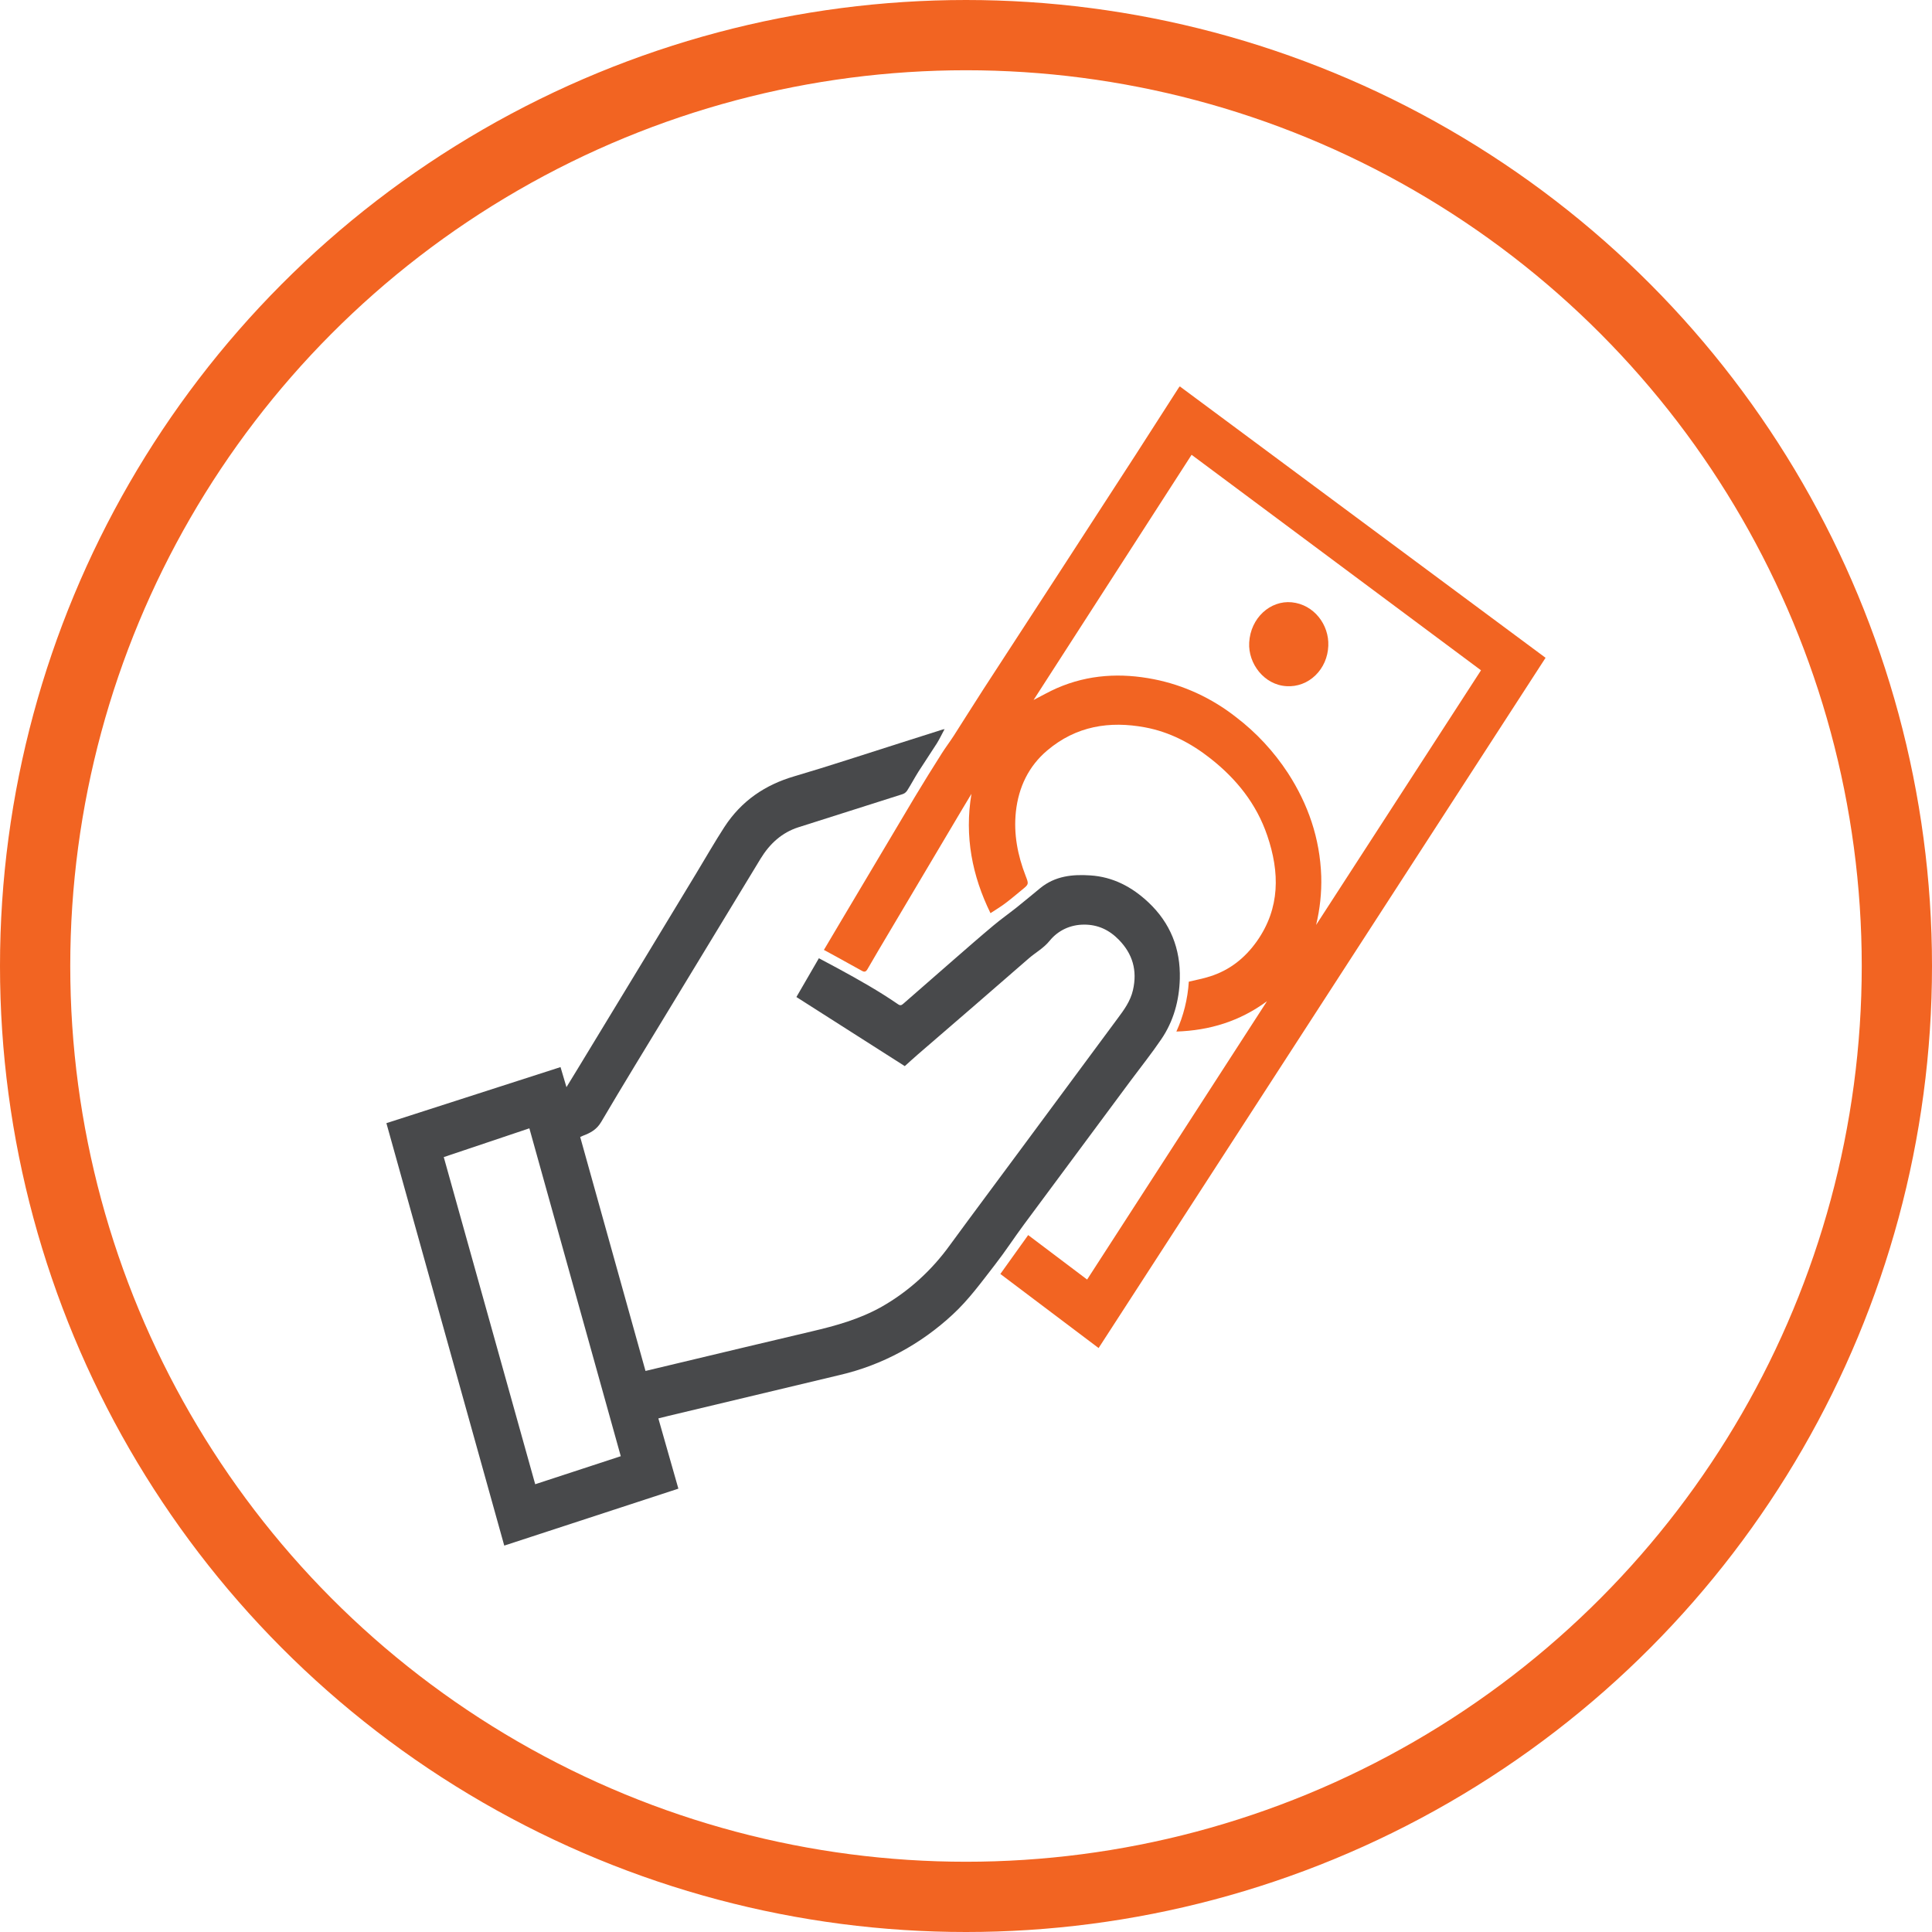
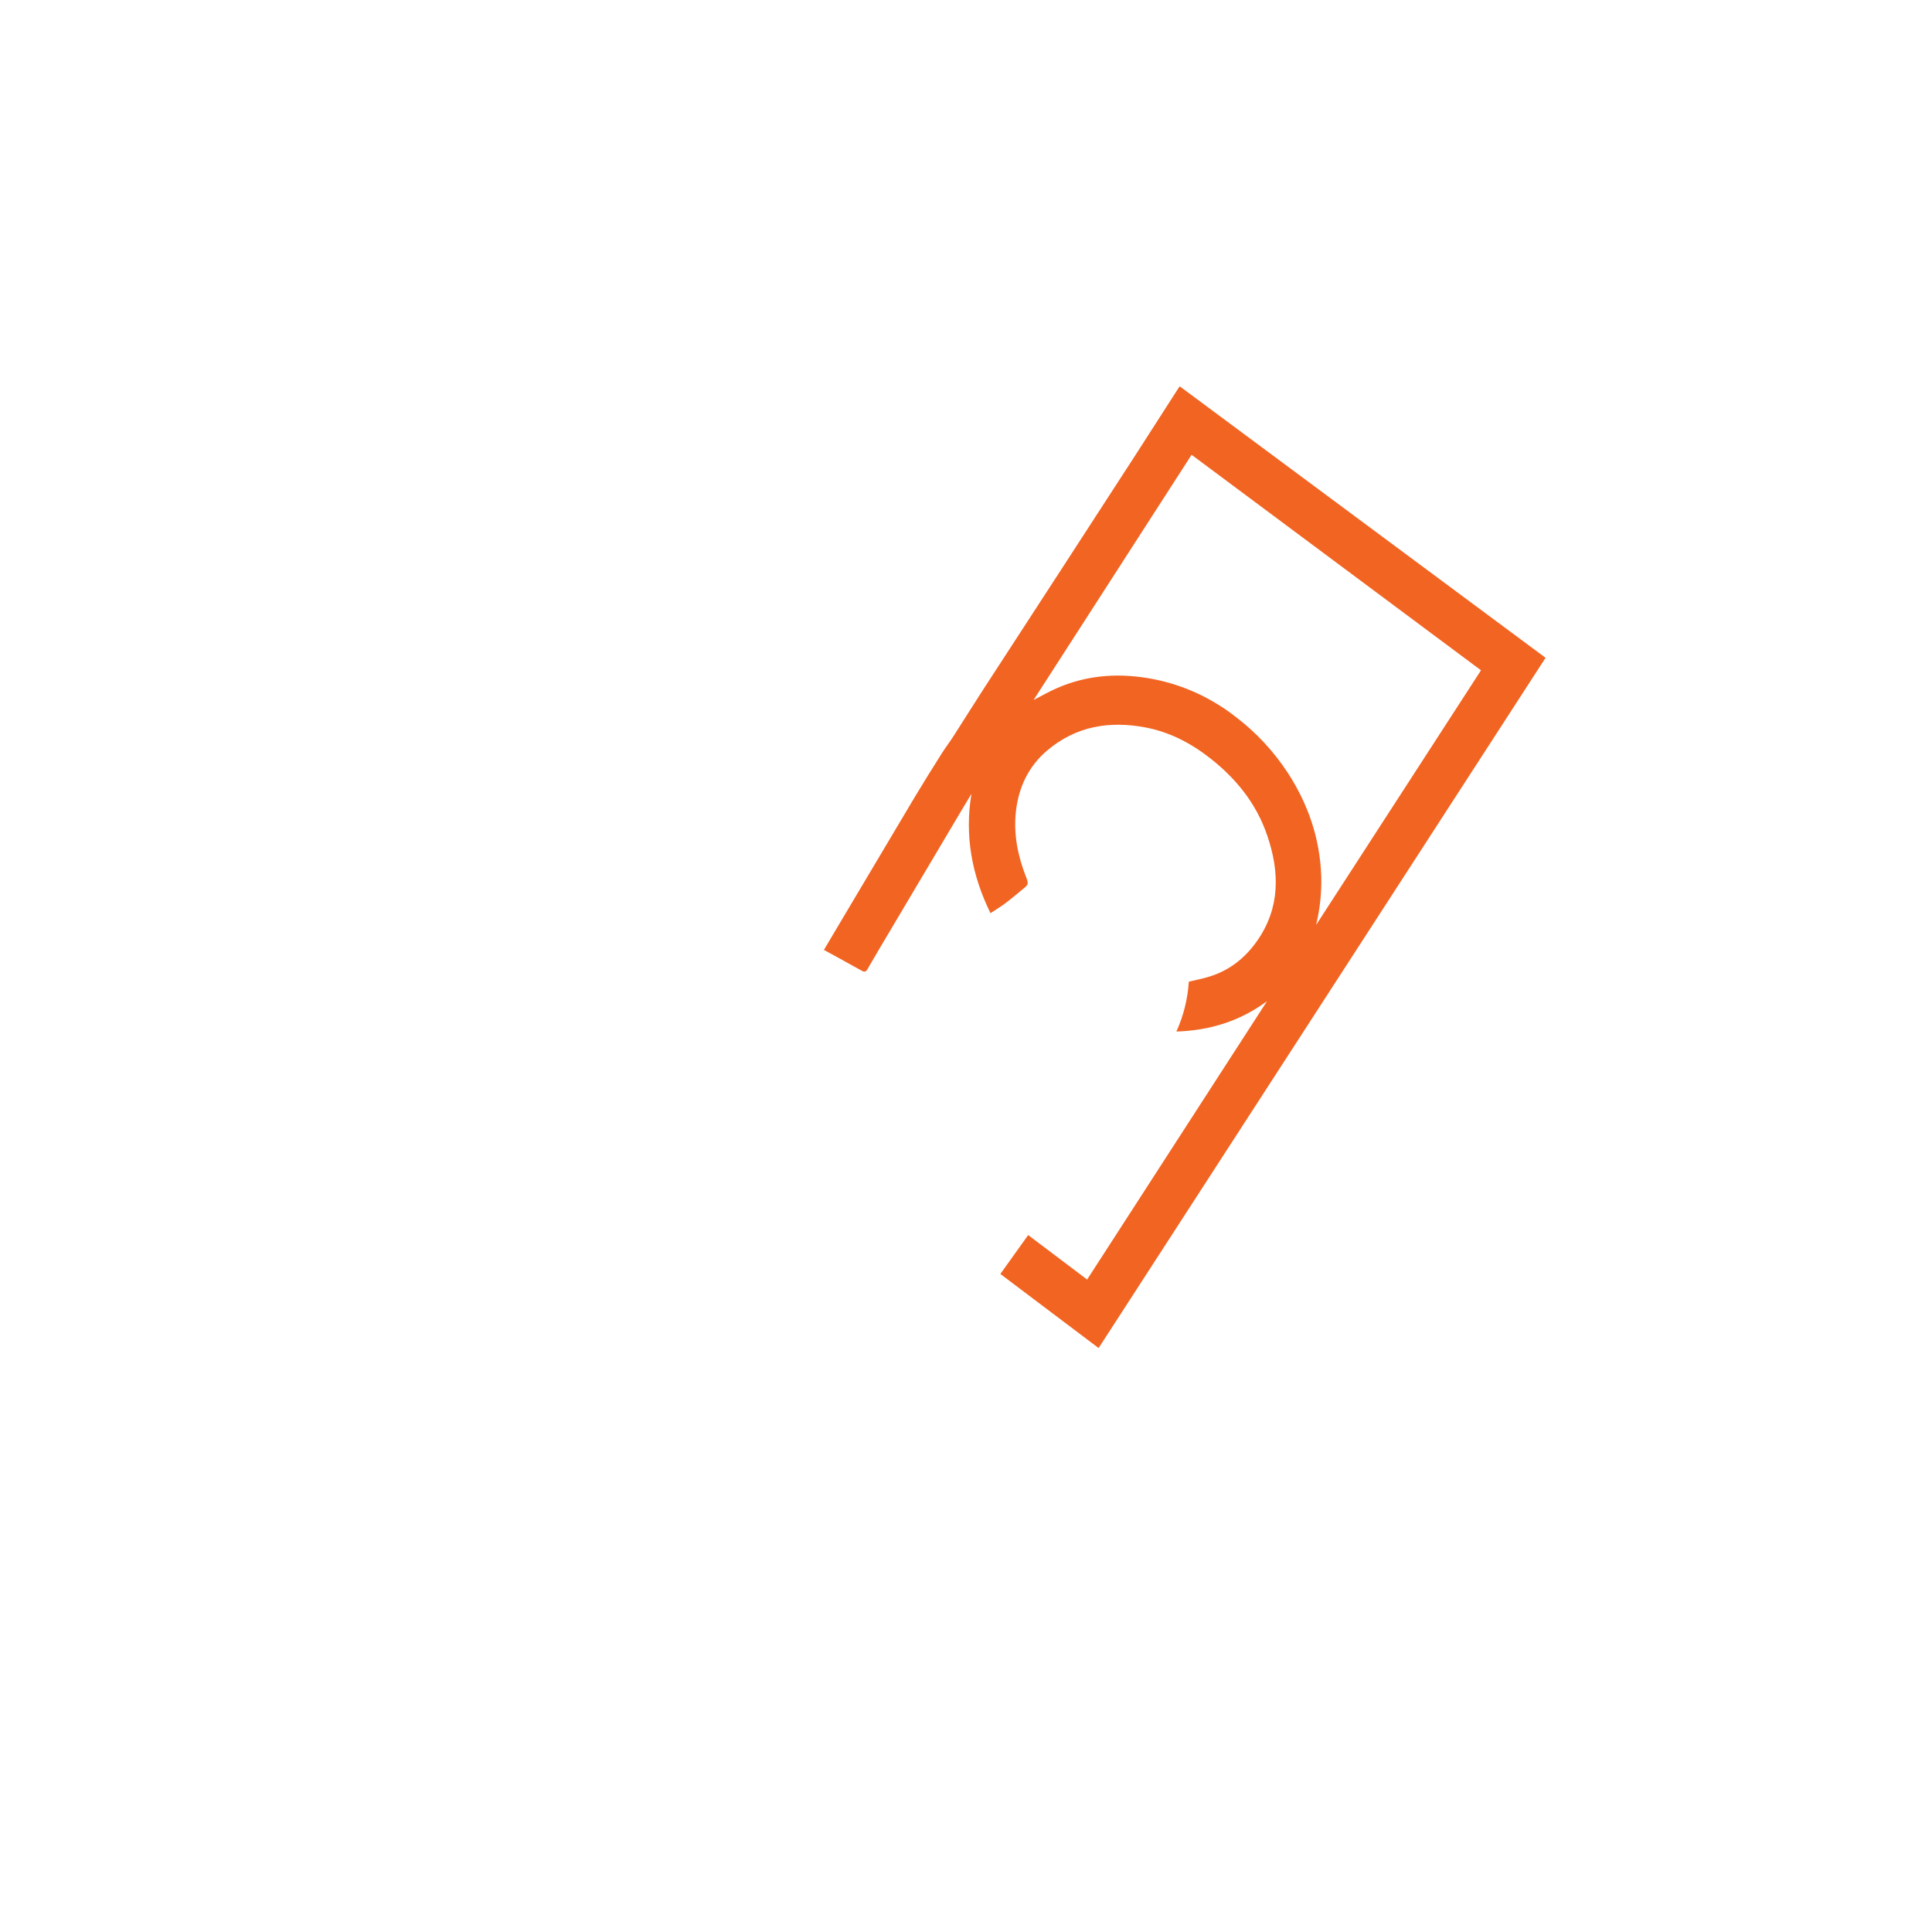
<svg xmlns="http://www.w3.org/2000/svg" width="55" height="55" viewBox="0 0 55 55" fill="none">
-   <circle cx="27.5" cy="27.5" r="26.5" stroke="#F26422" stroke-width="2" />
-   <path d="M18.742 40.379C18.933 41.049 19.121 41.708 19.312 42.379L14.355 44C13.237 39.994 12.123 35.999 11 31.974L15.957 30.378C16.013 30.565 16.066 30.745 16.126 30.949C16.242 30.757 16.35 30.585 16.455 30.411C17.082 29.379 17.709 28.347 18.335 27.315C18.828 26.501 19.322 25.687 19.814 24.873C20.083 24.429 20.341 23.977 20.622 23.543C21.11 22.794 21.784 22.343 22.607 22.101C23.626 21.802 24.633 21.465 25.648 21.145L26.822 20.772C26.841 20.767 26.861 20.763 26.89 20.756C26.812 20.898 26.75 21.035 26.671 21.161C26.5 21.432 26.319 21.695 26.147 21.966C26.035 22.144 25.936 22.333 25.822 22.511C25.789 22.558 25.742 22.593 25.688 22.61C24.702 22.926 23.713 23.236 22.728 23.551C22.263 23.7 21.915 24.014 21.652 24.445C20.774 25.889 19.896 27.334 19.02 28.78C18.382 29.832 17.739 30.878 17.115 31.939C16.984 32.161 16.805 32.253 16.599 32.331C16.573 32.341 16.549 32.354 16.517 32.368C17.136 34.588 17.756 36.808 18.376 39.028L19.255 38.818C20.537 38.513 21.82 38.204 23.104 37.903C23.793 37.742 24.472 37.554 25.102 37.199C25.86 36.768 26.523 36.168 27.046 35.44C27.705 34.539 28.373 33.648 29.036 32.75C29.962 31.499 30.887 30.249 31.813 28.998C31.998 28.75 32.181 28.502 32.253 28.186C32.381 27.627 32.244 27.157 31.854 26.756C31.573 26.467 31.248 26.321 30.863 26.322C30.477 26.322 30.125 26.482 29.881 26.782C29.706 26.997 29.483 27.113 29.289 27.282C28.239 28.196 27.187 29.108 26.132 30.015C26.004 30.126 25.879 30.241 25.757 30.35L22.672 28.383L23.312 27.279C23.501 27.38 23.682 27.476 23.862 27.573C24.443 27.889 25.021 28.214 25.57 28.592C25.638 28.639 25.676 28.608 25.722 28.568C26.196 28.154 26.67 27.74 27.144 27.326C27.524 26.995 27.902 26.664 28.287 26.342C28.498 26.165 28.723 26.007 28.938 25.836C29.165 25.655 29.388 25.468 29.612 25.284C30.038 24.935 30.535 24.887 31.04 24.921C31.676 24.962 32.219 25.241 32.698 25.693C33.314 26.275 33.61 27.003 33.587 27.866C33.57 28.484 33.407 29.074 33.062 29.581C32.788 29.985 32.484 30.366 32.193 30.757C31.178 32.124 30.164 33.491 29.15 34.859C28.871 35.236 28.614 35.632 28.326 36.002C27.945 36.492 27.58 36.999 27.123 37.42C26.209 38.27 25.109 38.861 23.925 39.139C22.294 39.529 20.663 39.918 19.032 40.307C18.94 40.329 18.846 40.353 18.742 40.379ZM17.672 41.455C16.803 38.337 15.936 35.226 15.07 32.121L12.633 32.94C13.504 36.056 14.37 39.153 15.236 42.253L17.672 41.455Z" fill="#48494B" />
  <path d="M31.275 38.376L28.478 36.267L29.27 35.16L30.948 36.426L36.069 28.502C35.297 29.072 34.437 29.336 33.489 29.366C33.691 28.922 33.812 28.44 33.843 27.946C34.037 27.899 34.245 27.861 34.444 27.797C34.996 27.623 35.437 27.283 35.785 26.789C36.445 25.848 36.432 24.832 36.077 23.789C35.767 22.875 35.192 22.17 34.464 21.596C33.902 21.152 33.289 20.836 32.6 20.707C31.588 20.518 30.636 20.666 29.811 21.365C29.289 21.807 28.998 22.4 28.92 23.107C28.852 23.745 28.971 24.349 29.198 24.935C29.29 25.172 29.289 25.172 29.099 25.327C28.939 25.458 28.782 25.593 28.617 25.716C28.486 25.815 28.346 25.898 28.197 25.996C27.677 24.935 27.453 23.812 27.655 22.599C27.569 22.741 27.484 22.883 27.399 23.025C26.705 24.195 26.011 25.364 25.317 26.533C25.109 26.884 24.9 27.233 24.697 27.587C24.653 27.664 24.611 27.679 24.542 27.64C24.301 27.506 24.06 27.373 23.819 27.24L23.455 27.042C23.625 26.755 23.79 26.476 23.956 26.197C24.65 25.029 25.346 23.86 26.041 22.691C26.29 22.275 26.548 21.863 26.806 21.455C26.915 21.282 27.039 21.12 27.15 20.948C27.431 20.511 27.706 20.068 27.989 19.631C28.733 18.484 29.479 17.337 30.225 16.192C30.927 15.111 31.628 14.03 32.328 12.949C32.74 12.311 33.149 11.671 33.559 11.032C33.568 11.021 33.577 11.01 33.587 11L43.999 18.726L31.275 38.376ZM37.467 26.331L42.161 19.082L33.922 12.947L29.424 19.927C29.662 19.805 29.87 19.685 30.088 19.59C30.984 19.199 31.911 19.151 32.853 19.337C33.697 19.504 34.495 19.872 35.187 20.415C35.762 20.853 36.263 21.392 36.667 22.01C37.239 22.895 37.577 23.866 37.613 24.948C37.626 25.414 37.576 25.879 37.467 26.33V26.331Z" fill="#F26422" />
-   <path d="M36.629 19.534C35.987 19.501 35.528 18.888 35.562 18.292C35.601 17.588 36.165 17.087 36.773 17.146C37.41 17.21 37.84 17.789 37.814 18.386C37.808 18.545 37.773 18.701 37.71 18.846C37.647 18.99 37.558 19.119 37.447 19.226C37.337 19.333 37.208 19.416 37.067 19.468C36.926 19.521 36.777 19.543 36.629 19.534Z" fill="#F26422" />
</svg>